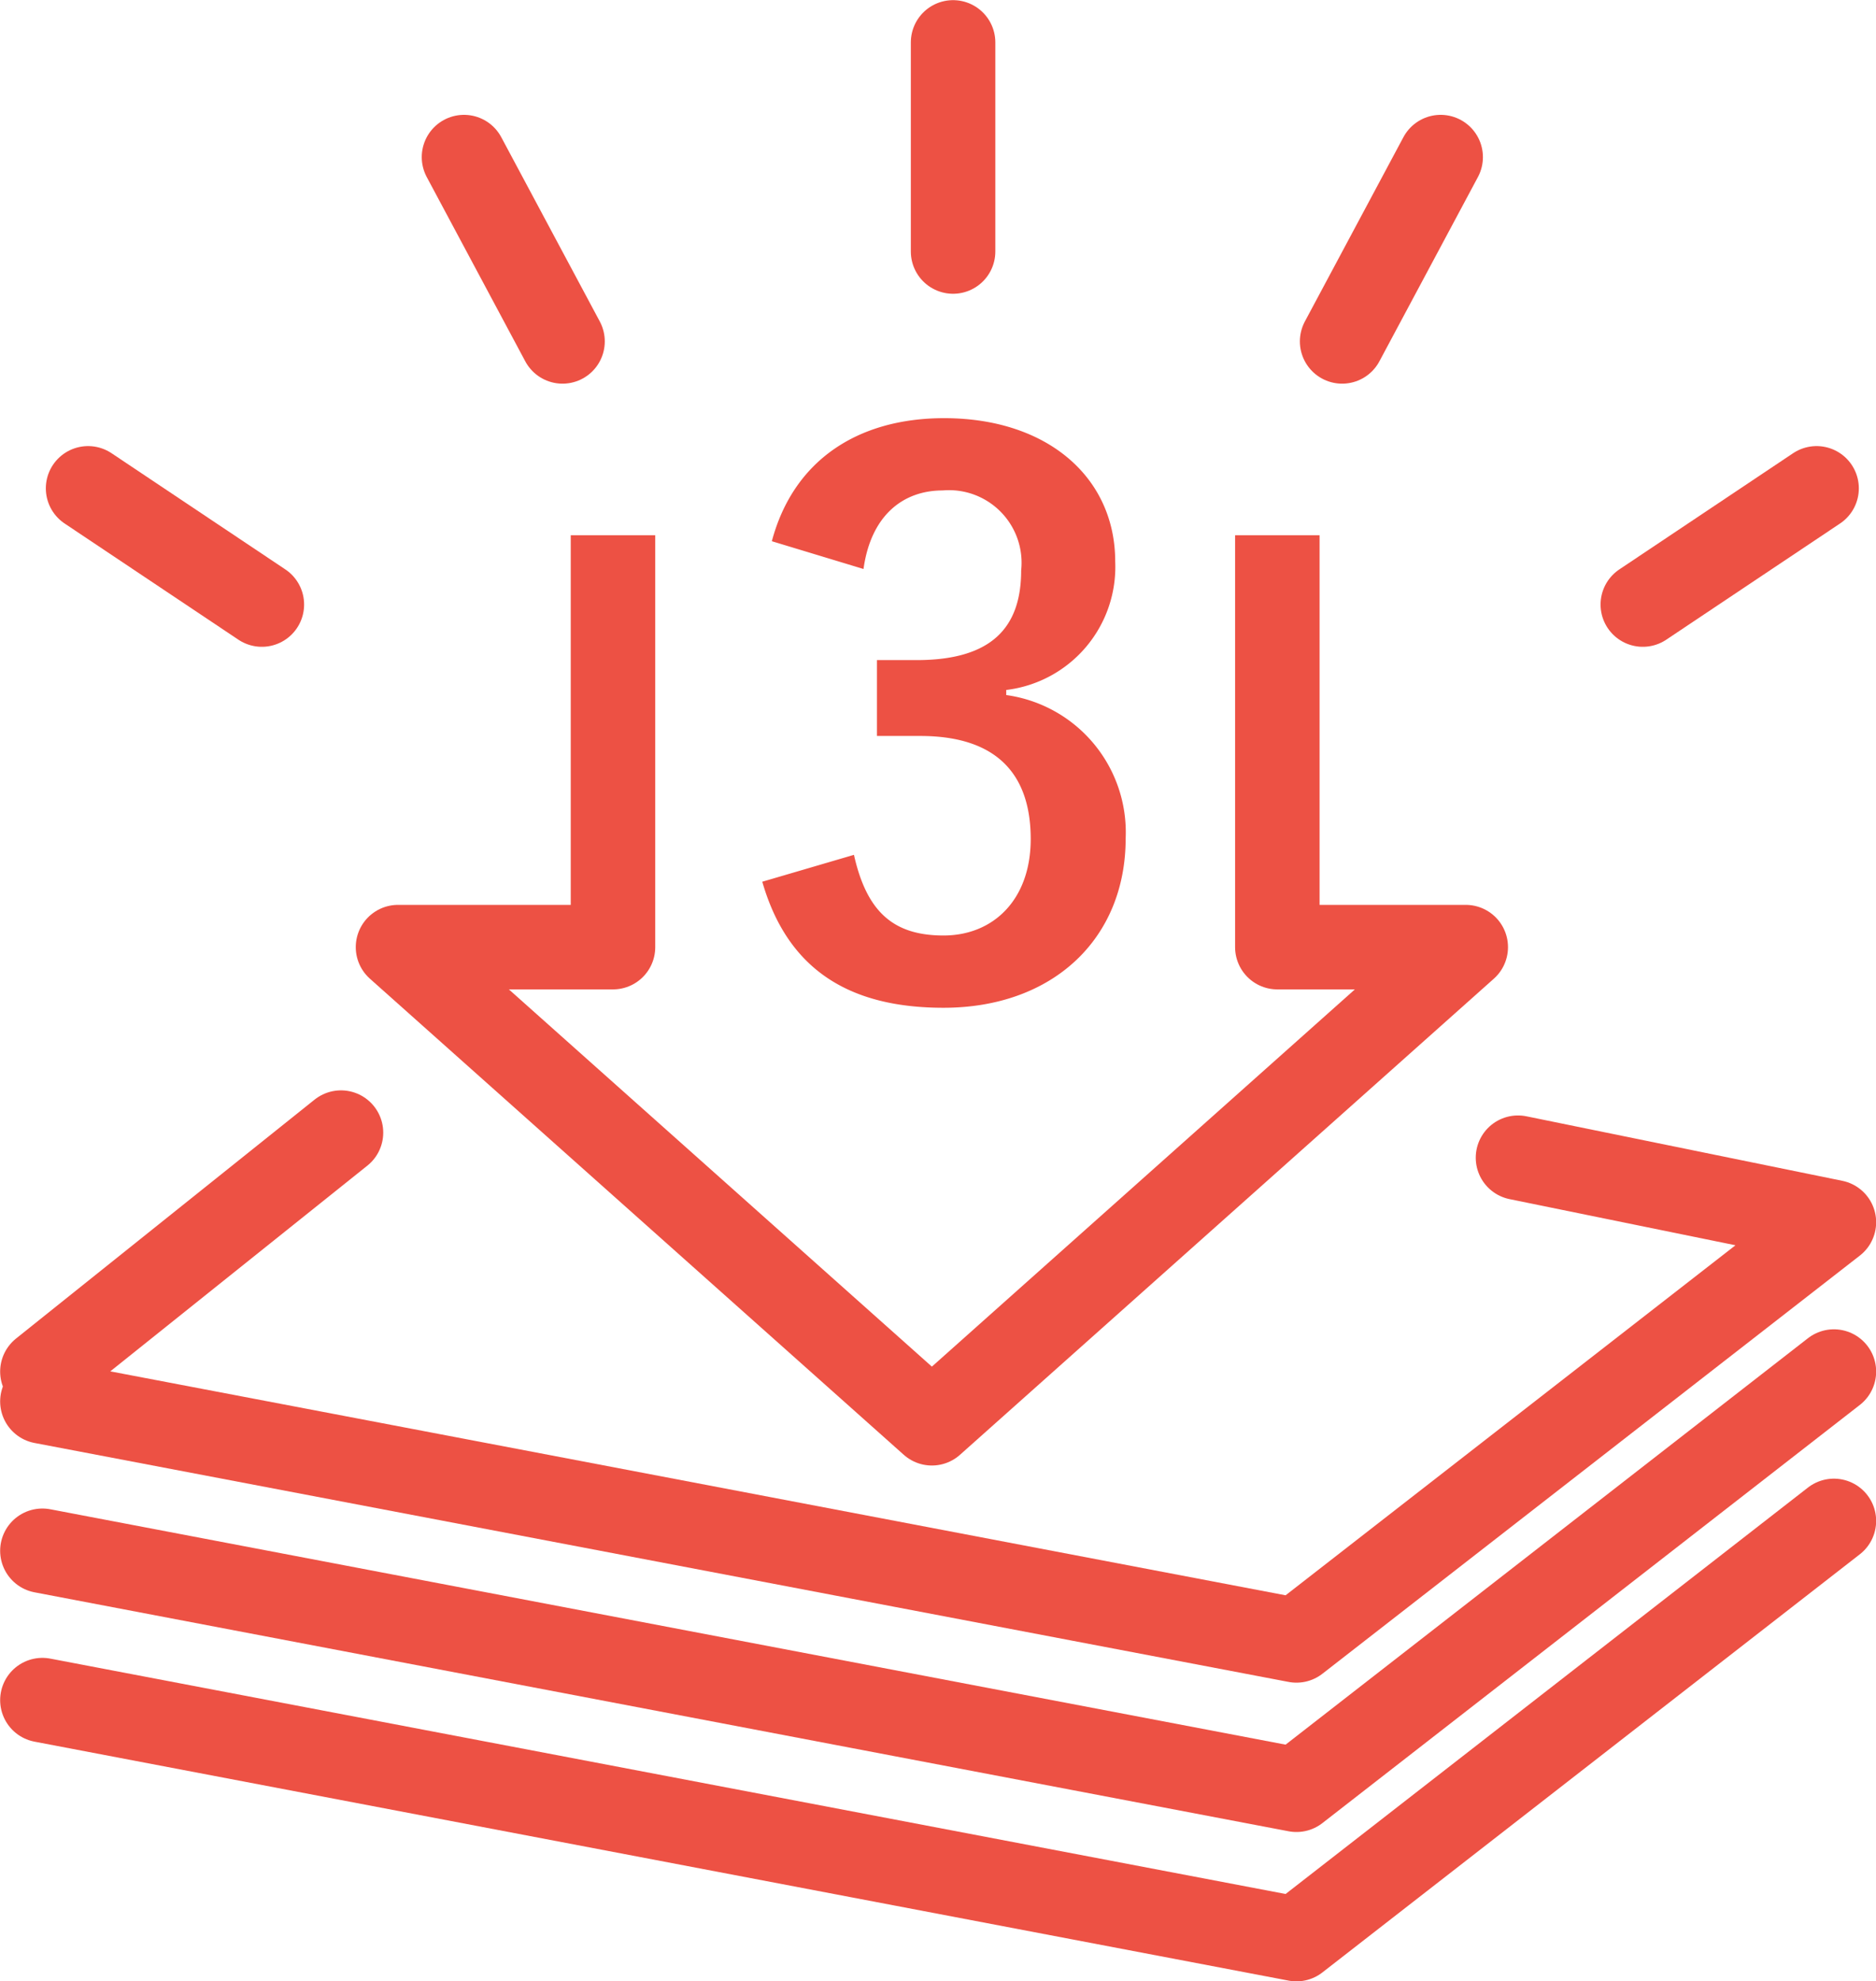
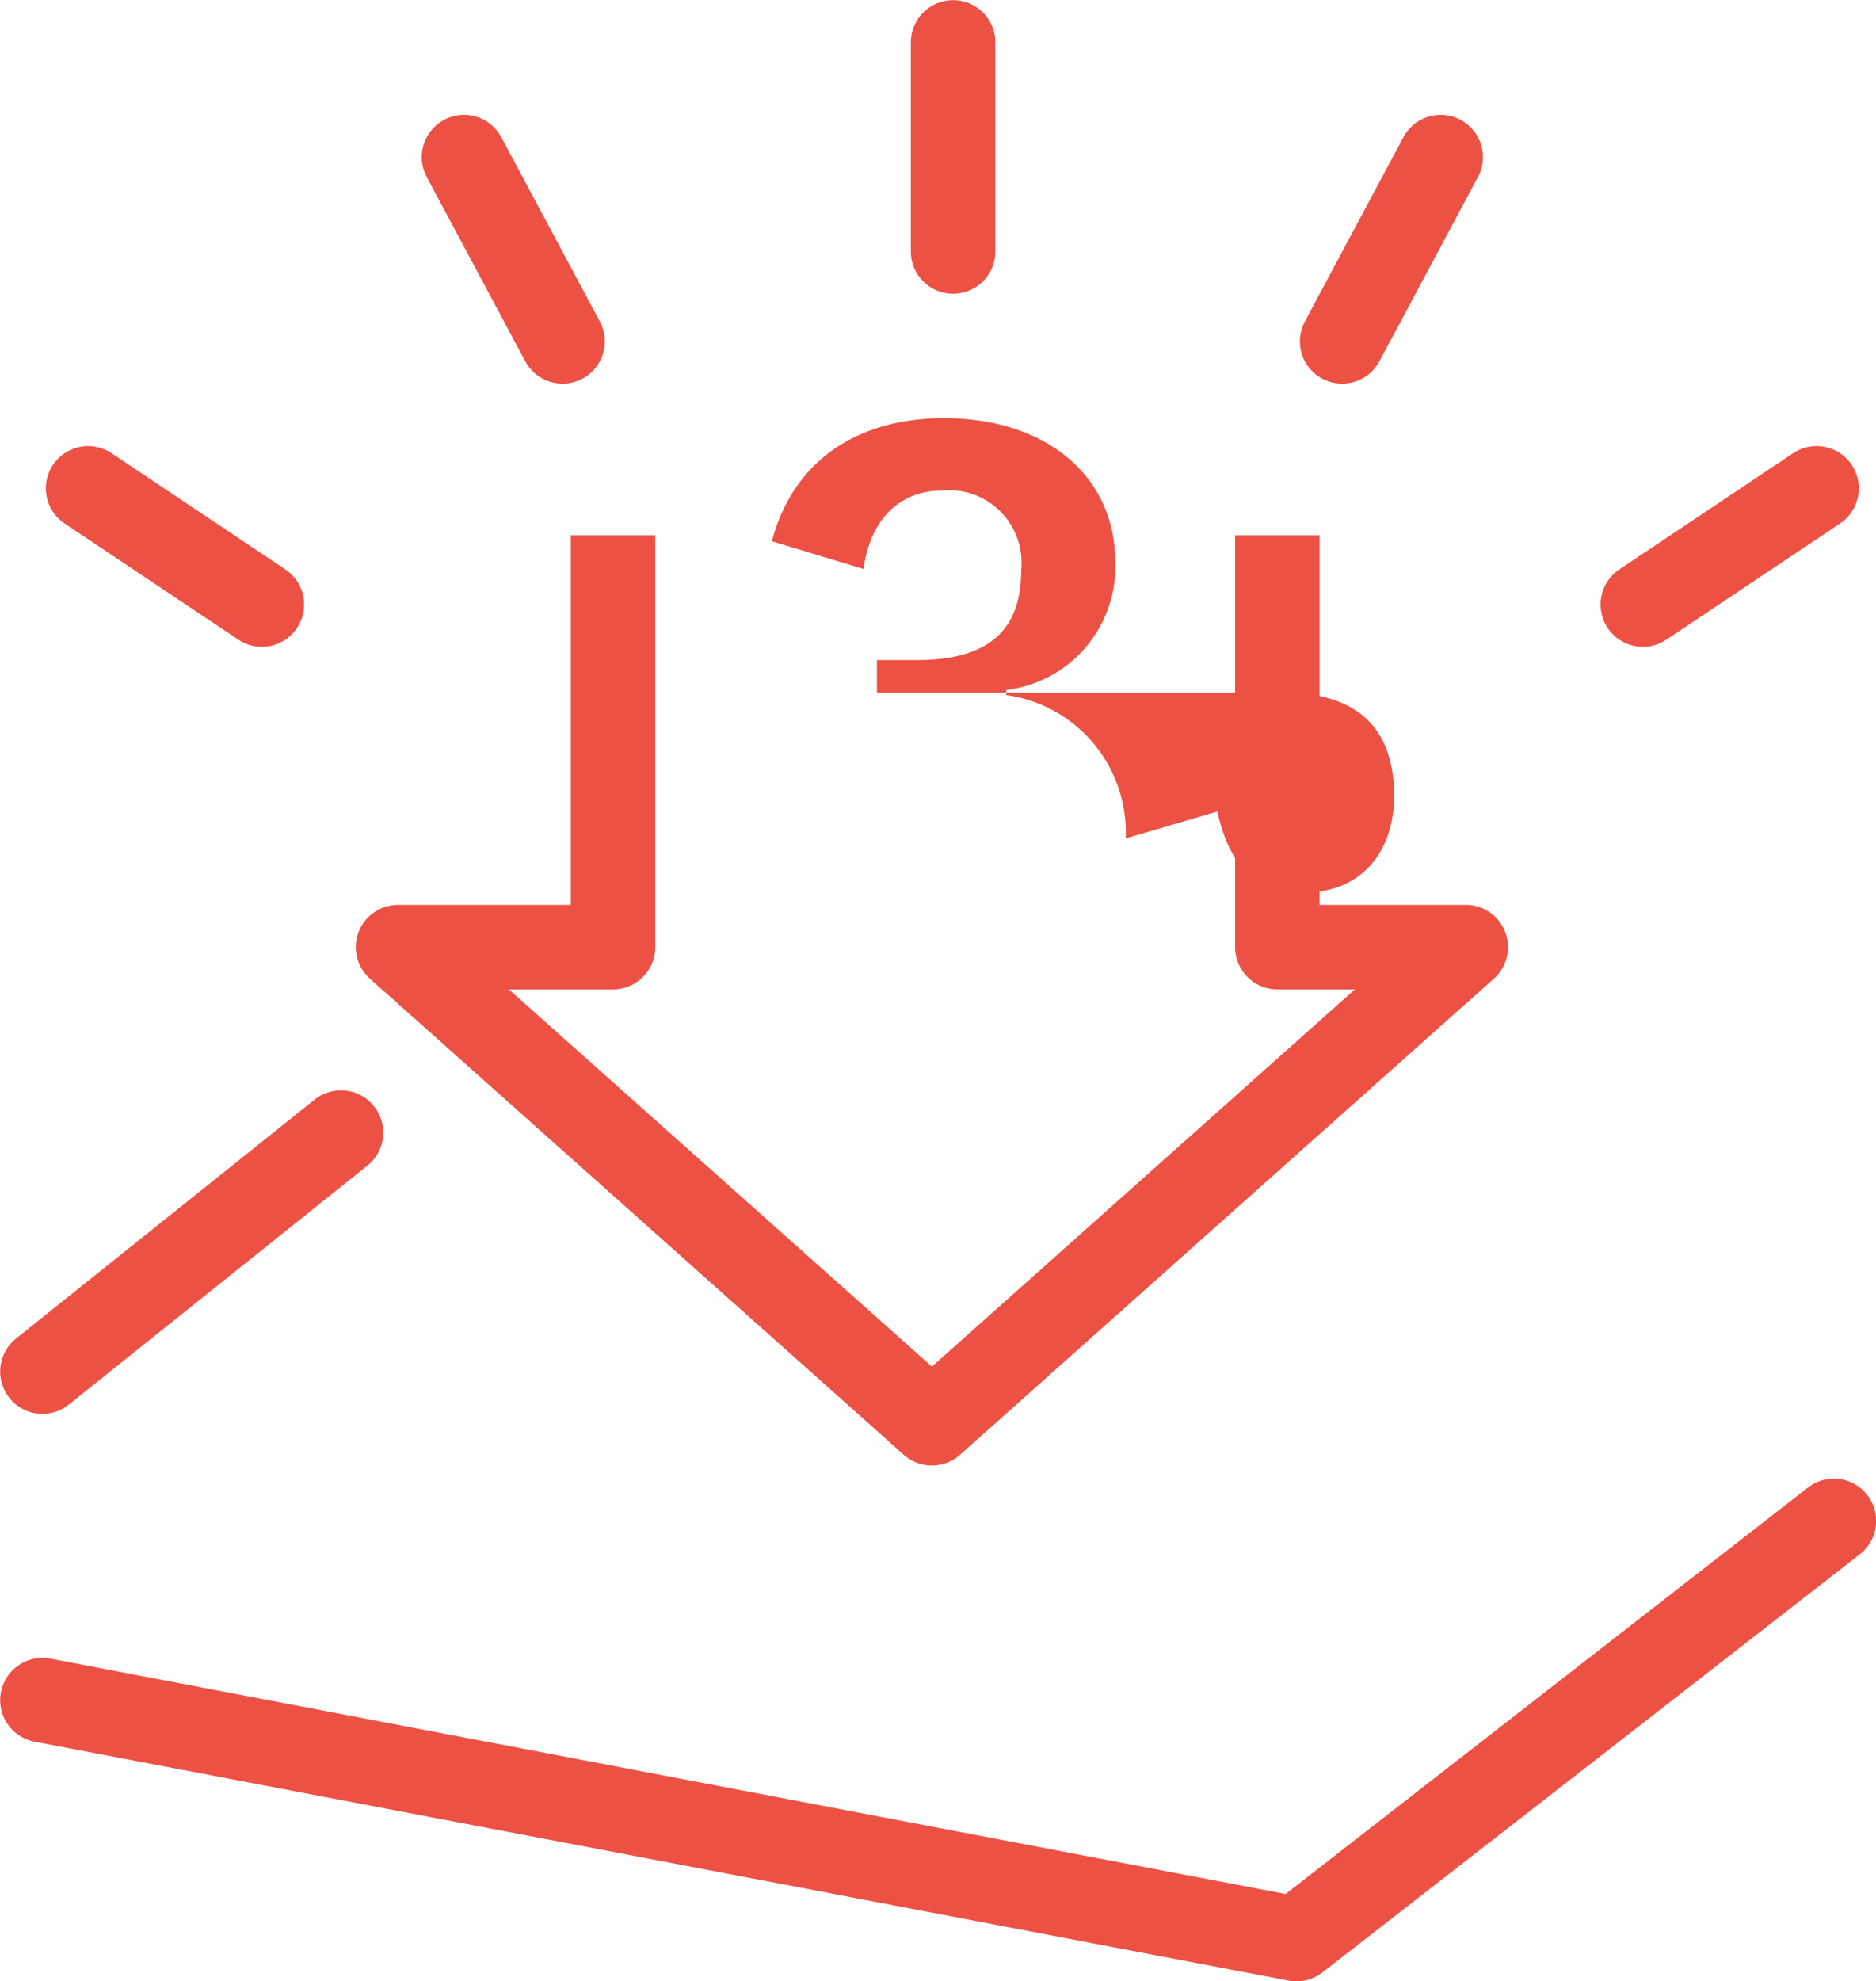
<svg xmlns="http://www.w3.org/2000/svg" viewBox="0 0 62.83 66.33">
  <defs>
    <style>.cls-1,.cls-2,.cls-4{fill:none;stroke:#ed5144;}.cls-1,.cls-4{stroke-linecap:round;}.cls-1{stroke-miterlimit:10;}.cls-1,.cls-2{stroke-width:2.83px;}.cls-2,.cls-4{stroke-linejoin:round;}.cls-3{fill:#ed5144;}.cls-4{stroke-width:2.83px;}</style>
  </defs>
  <title>icn-reason3</title>
  <g id="レイヤー_2" data-name="レイヤー 2">
    <g id="レイヤー_1-2" data-name="レイヤー 1">
      <line class="cls-1" x1="31.92" y1="8.42" x2="31.92" y2="1.42" />
      <line class="cls-1" x1="44.95" y1="11.43" x2="48.25" y2="5.26" />
      <line class="cls-1" x1="55.02" y1="20.24" x2="60.84" y2="16.35" />
      <line class="cls-1" x1="18.84" y1="11.43" x2="15.54" y2="5.26" />
      <line class="cls-1" x1="8.77" y1="20.24" x2="2.95" y2="16.35" />
      <polyline class="cls-2" points="20.53 17.92 20.53 31.71 13.33 31.71 31.21 47.65 49.09 31.71 42.78 31.71 42.78 17.92" />
-       <path class="cls-3" d="M25.85,18.12c.72-2.7,2.87-4.12,5.77-4.12,3.48,0,5.73,2,5.73,4.8a4.15,4.15,0,0,1-3.65,4.3v.17a4.64,4.64,0,0,1,4,4.8c0,3.37-2.45,5.67-6.1,5.67-3.15,0-5.22-1.27-6.07-4.22l3.07-.9c.43,1.92,1.33,2.7,3,2.7s2.92-1.2,2.92-3.23-1-3.45-3.7-3.45H29.37V22.1H30.7c2.5,0,3.5-1.08,3.5-3a2.43,2.43,0,0,0-2.63-2.68c-1.32,0-2.4.83-2.65,2.63Z" />
+       <path class="cls-3" d="M25.85,18.12c.72-2.7,2.87-4.12,5.77-4.12,3.48,0,5.73,2,5.73,4.8a4.15,4.15,0,0,1-3.65,4.3v.17a4.64,4.64,0,0,1,4,4.8l3.07-.9c.43,1.92,1.33,2.7,3,2.7s2.92-1.2,2.92-3.23-1-3.45-3.7-3.45H29.37V22.1H30.7c2.5,0,3.5-1.08,3.5-3a2.43,2.43,0,0,0-2.63-2.68c-1.32,0-2.4.83-2.65,2.63Z" />
      <polyline class="cls-4" points="61.42 50.92 43.42 64.92 1.42 56.92" />
-       <polyline class="cls-4" points="61.42 45.92 43.42 59.92 1.42 51.92" />
      <line class="cls-4" x1="11.42" y1="37.92" x2="1.42" y2="45.92" />
-       <polyline class="cls-4" points="1.42 46.92 43.42 54.92 61.42 40.92 50.84 38.76" />
    </g>
  </g>
</svg>